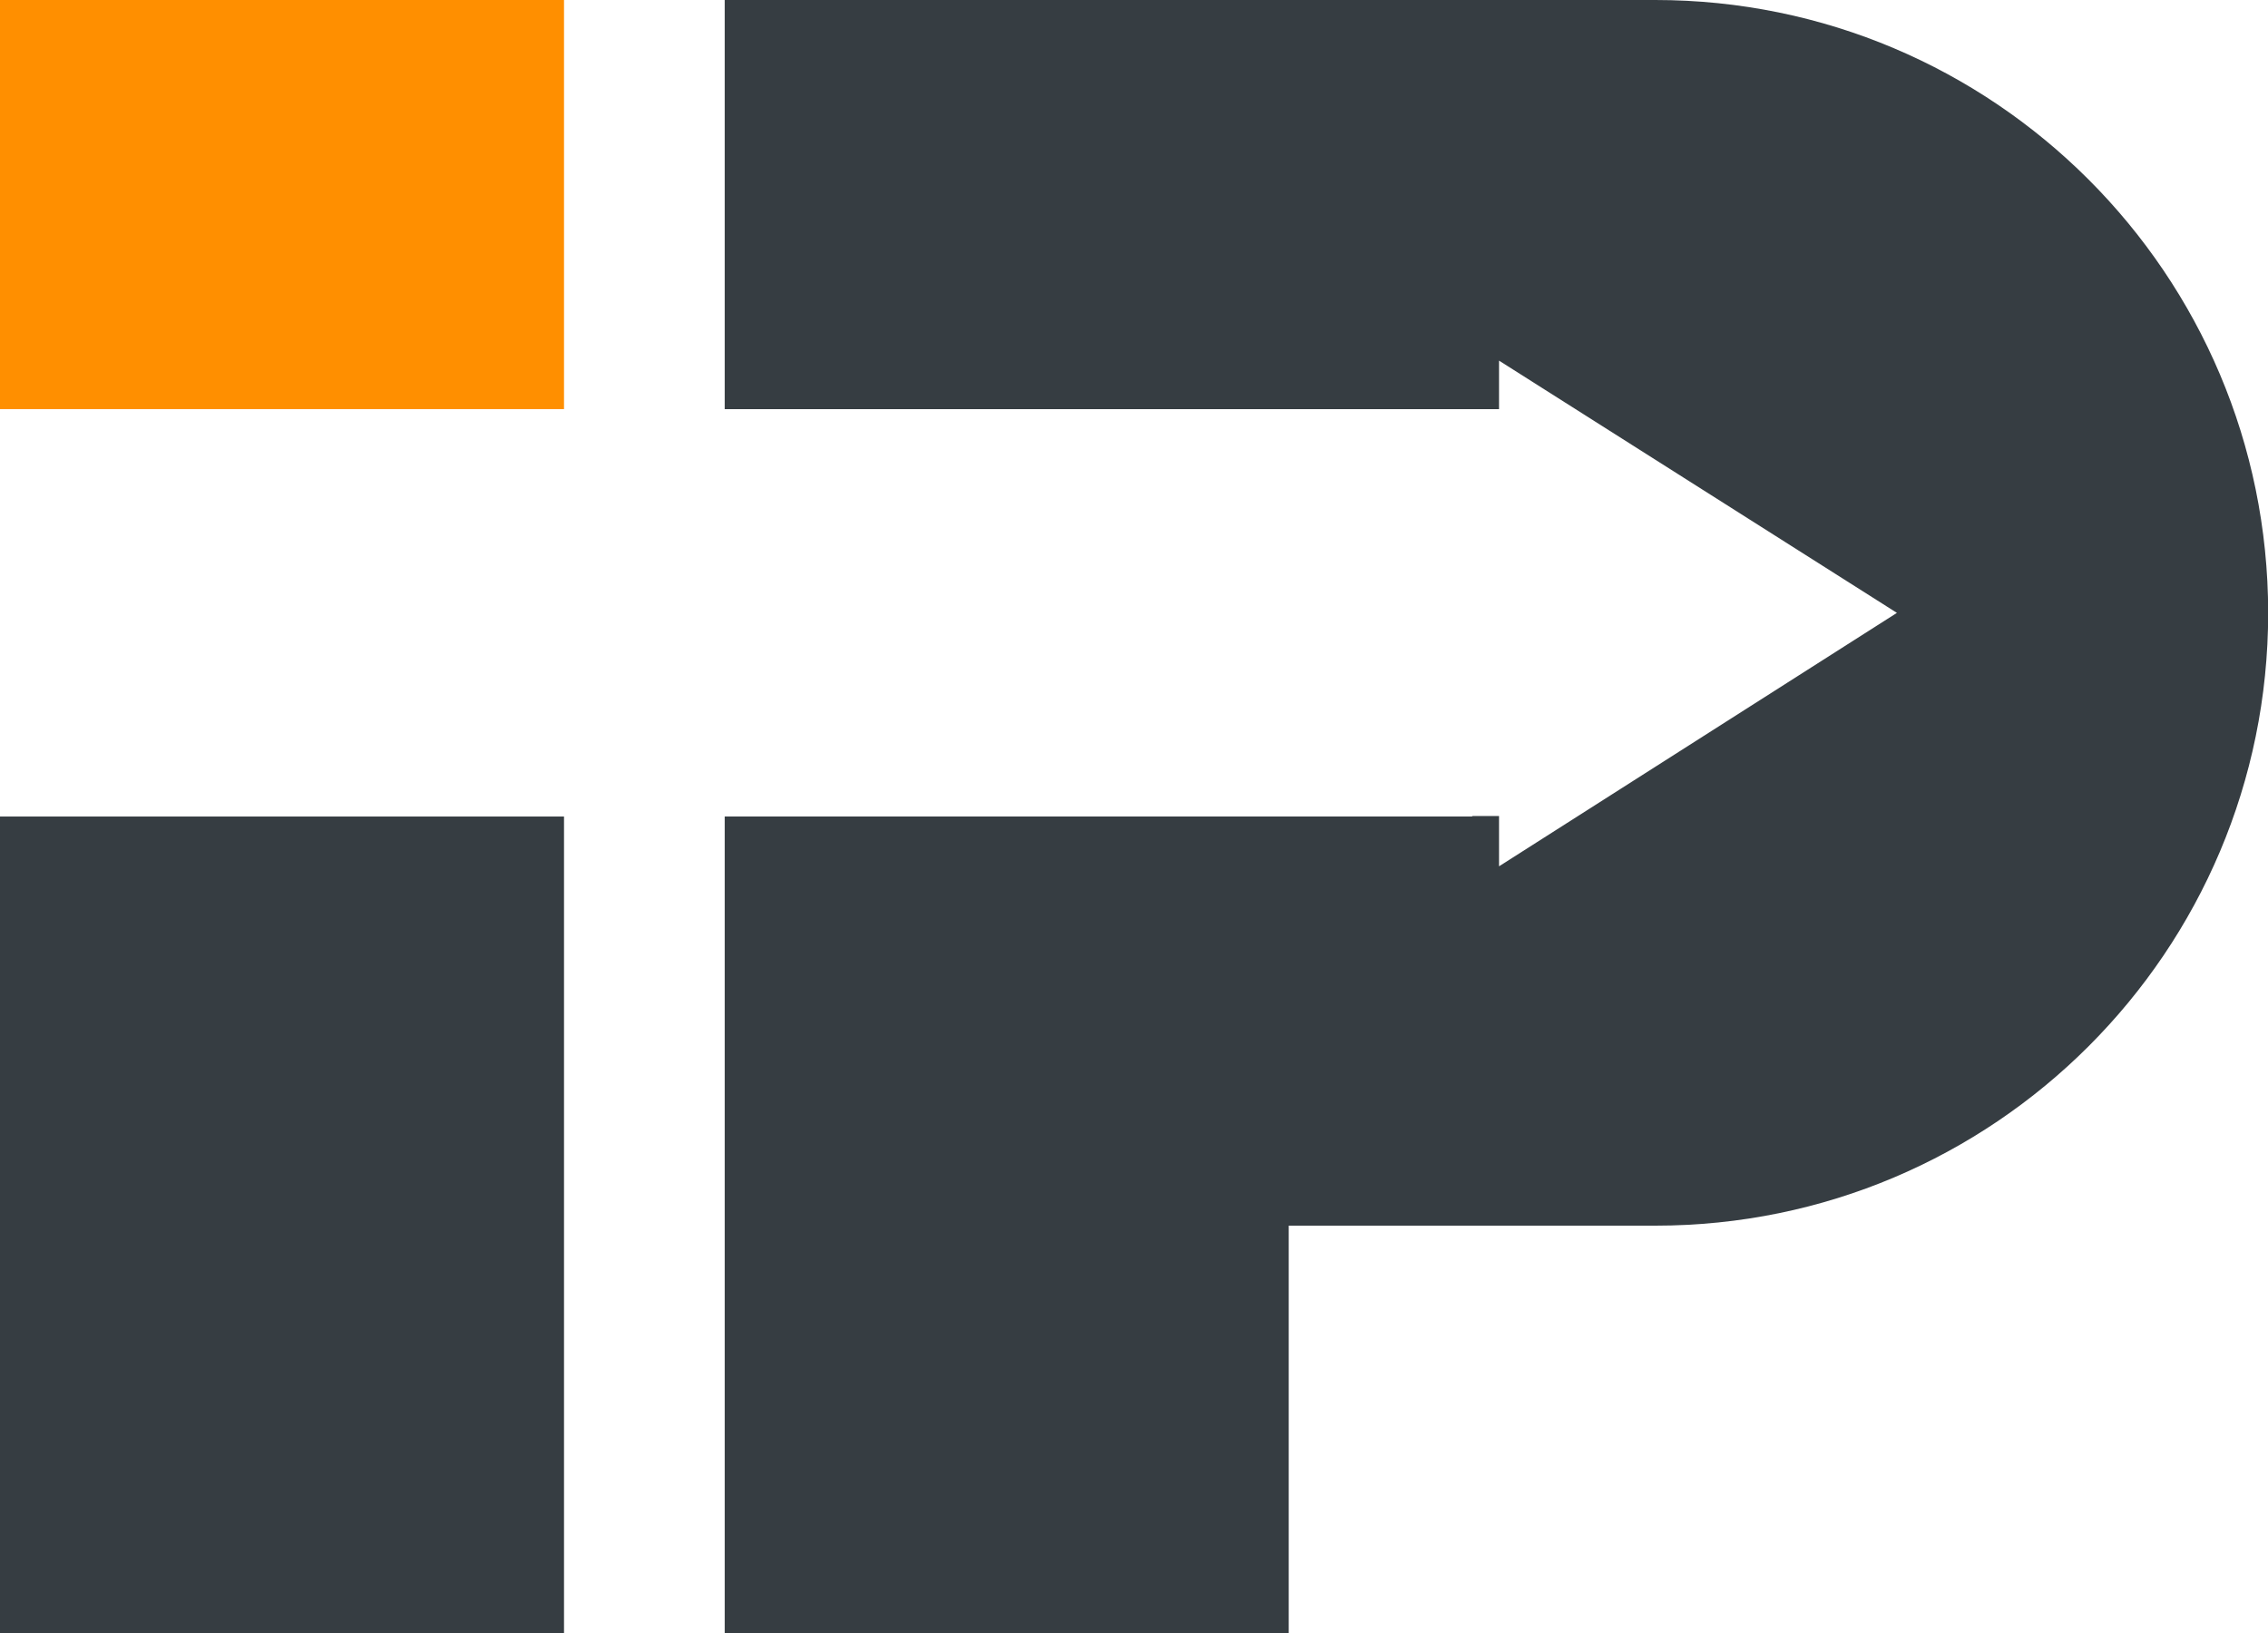
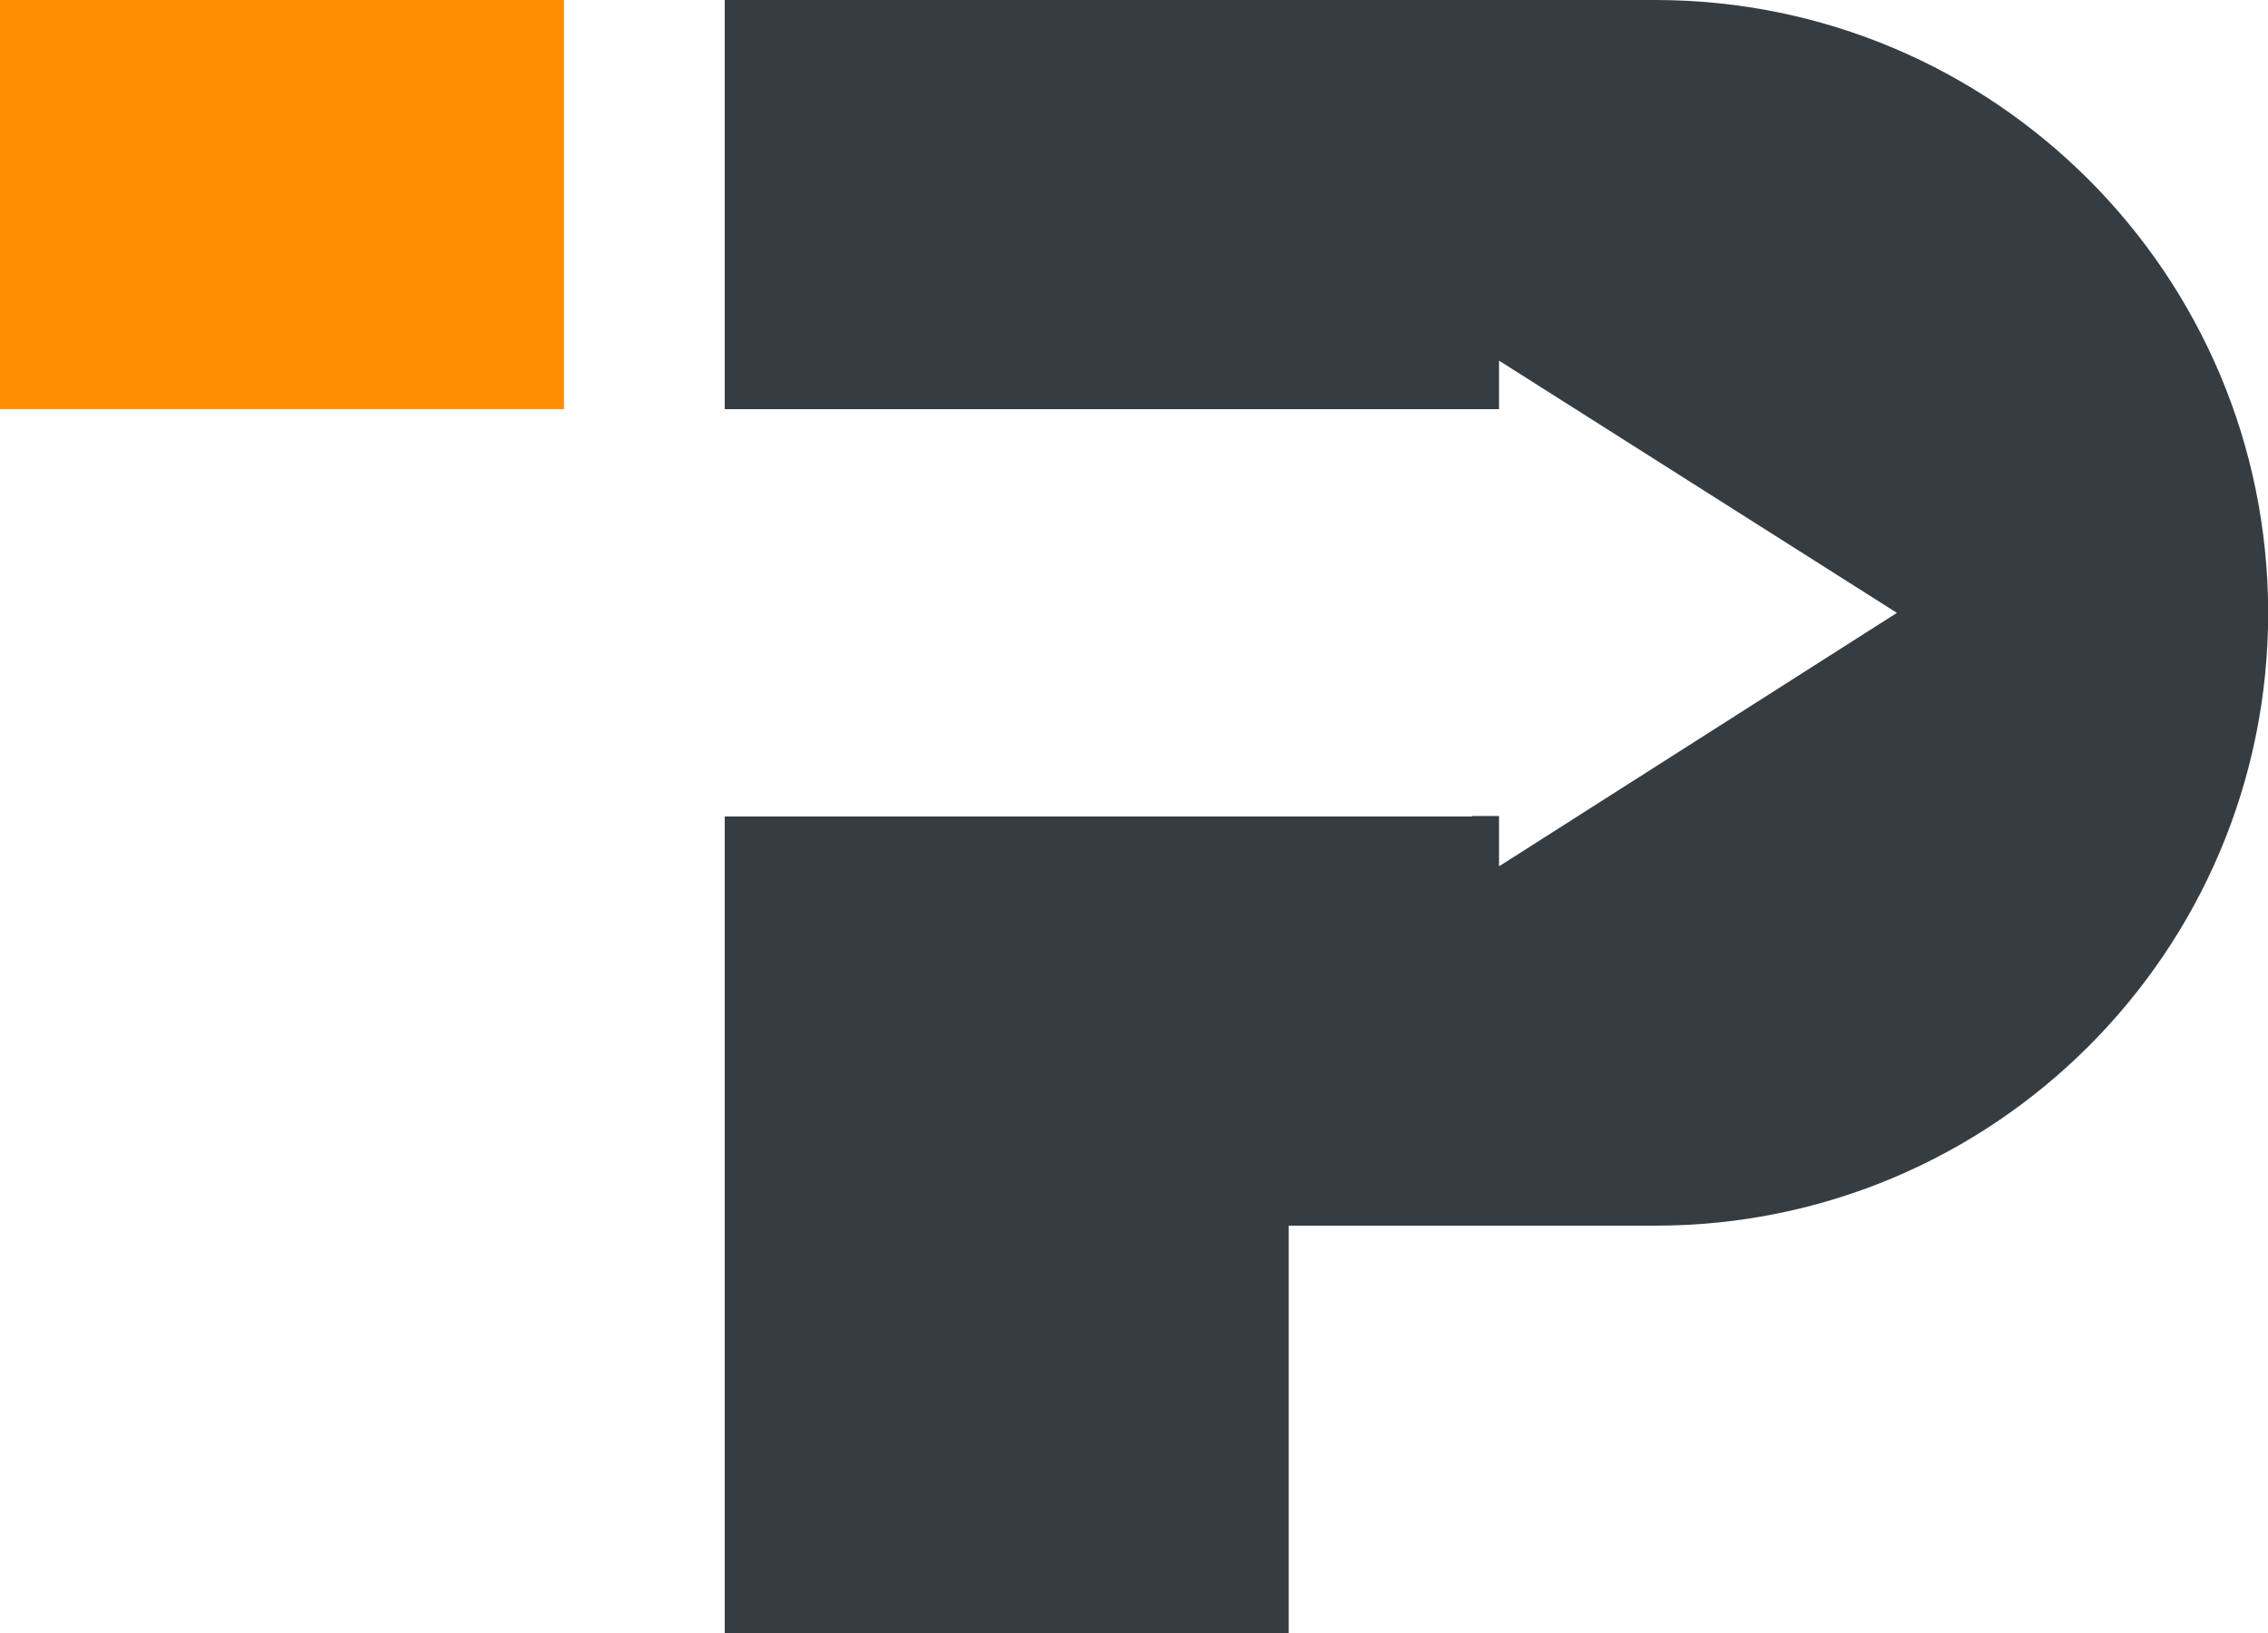
<svg xmlns="http://www.w3.org/2000/svg" version="1.1" id="Layer_1" x="0px" y="0px" viewBox="0 0 262.38 188.92" style="enable-background:new 0 0 262.38 188.92;" xml:space="preserve">
  <style type="text/css">
	.st0{fill:#FF8F00;}
	.st1{fill:#363D42;}
	.st2{fill:#FFFFFF;}
</style>
  <g>
    <rect class="st0" width="65.25" height="47.33" />
-     <rect y="94.46" class="st1" width="65.25" height="94.46" />
    <path class="st1" d="M191.49,0h-18.08h-3.1H83.84v47.33h86.48h3.1v-5.61l46.03,29.18l-46.03,29.32v-5.76V94.4h-3.1v0.06h-21.24   H83.84v47.33v47.13h65.25v-47.13h21.24h3.1h18.08c39.15,0,70.89-31.74,70.89-70.89C262.38,31.74,230.64,0,191.49,0z" />
  </g>
</svg>